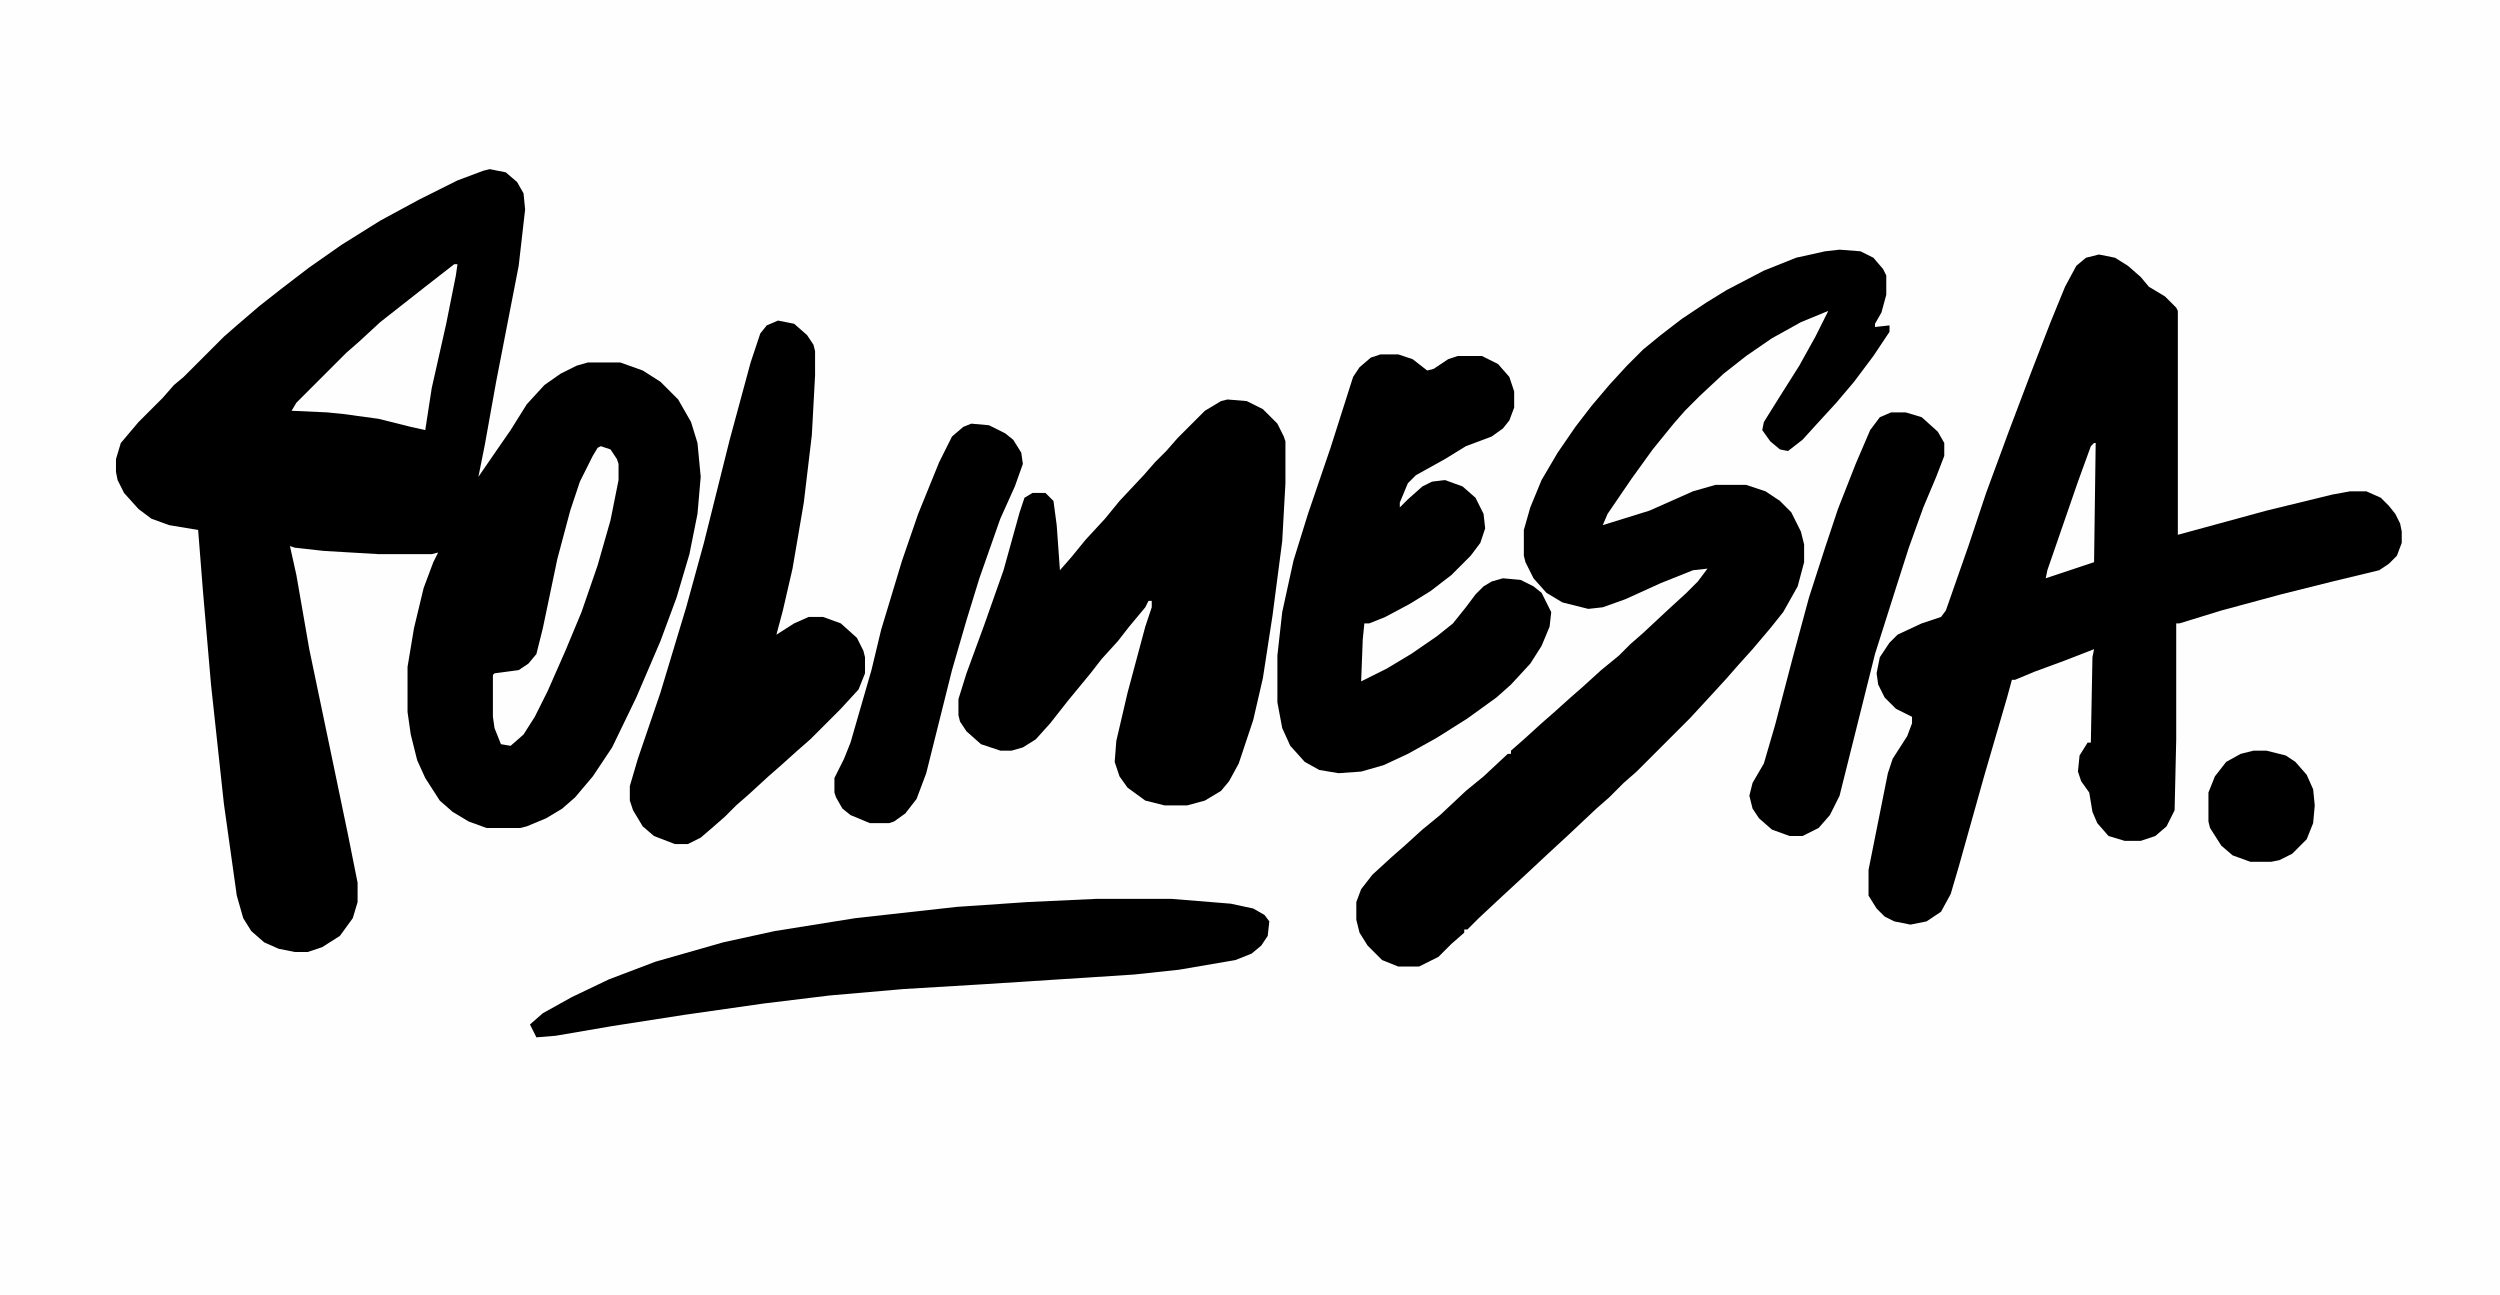
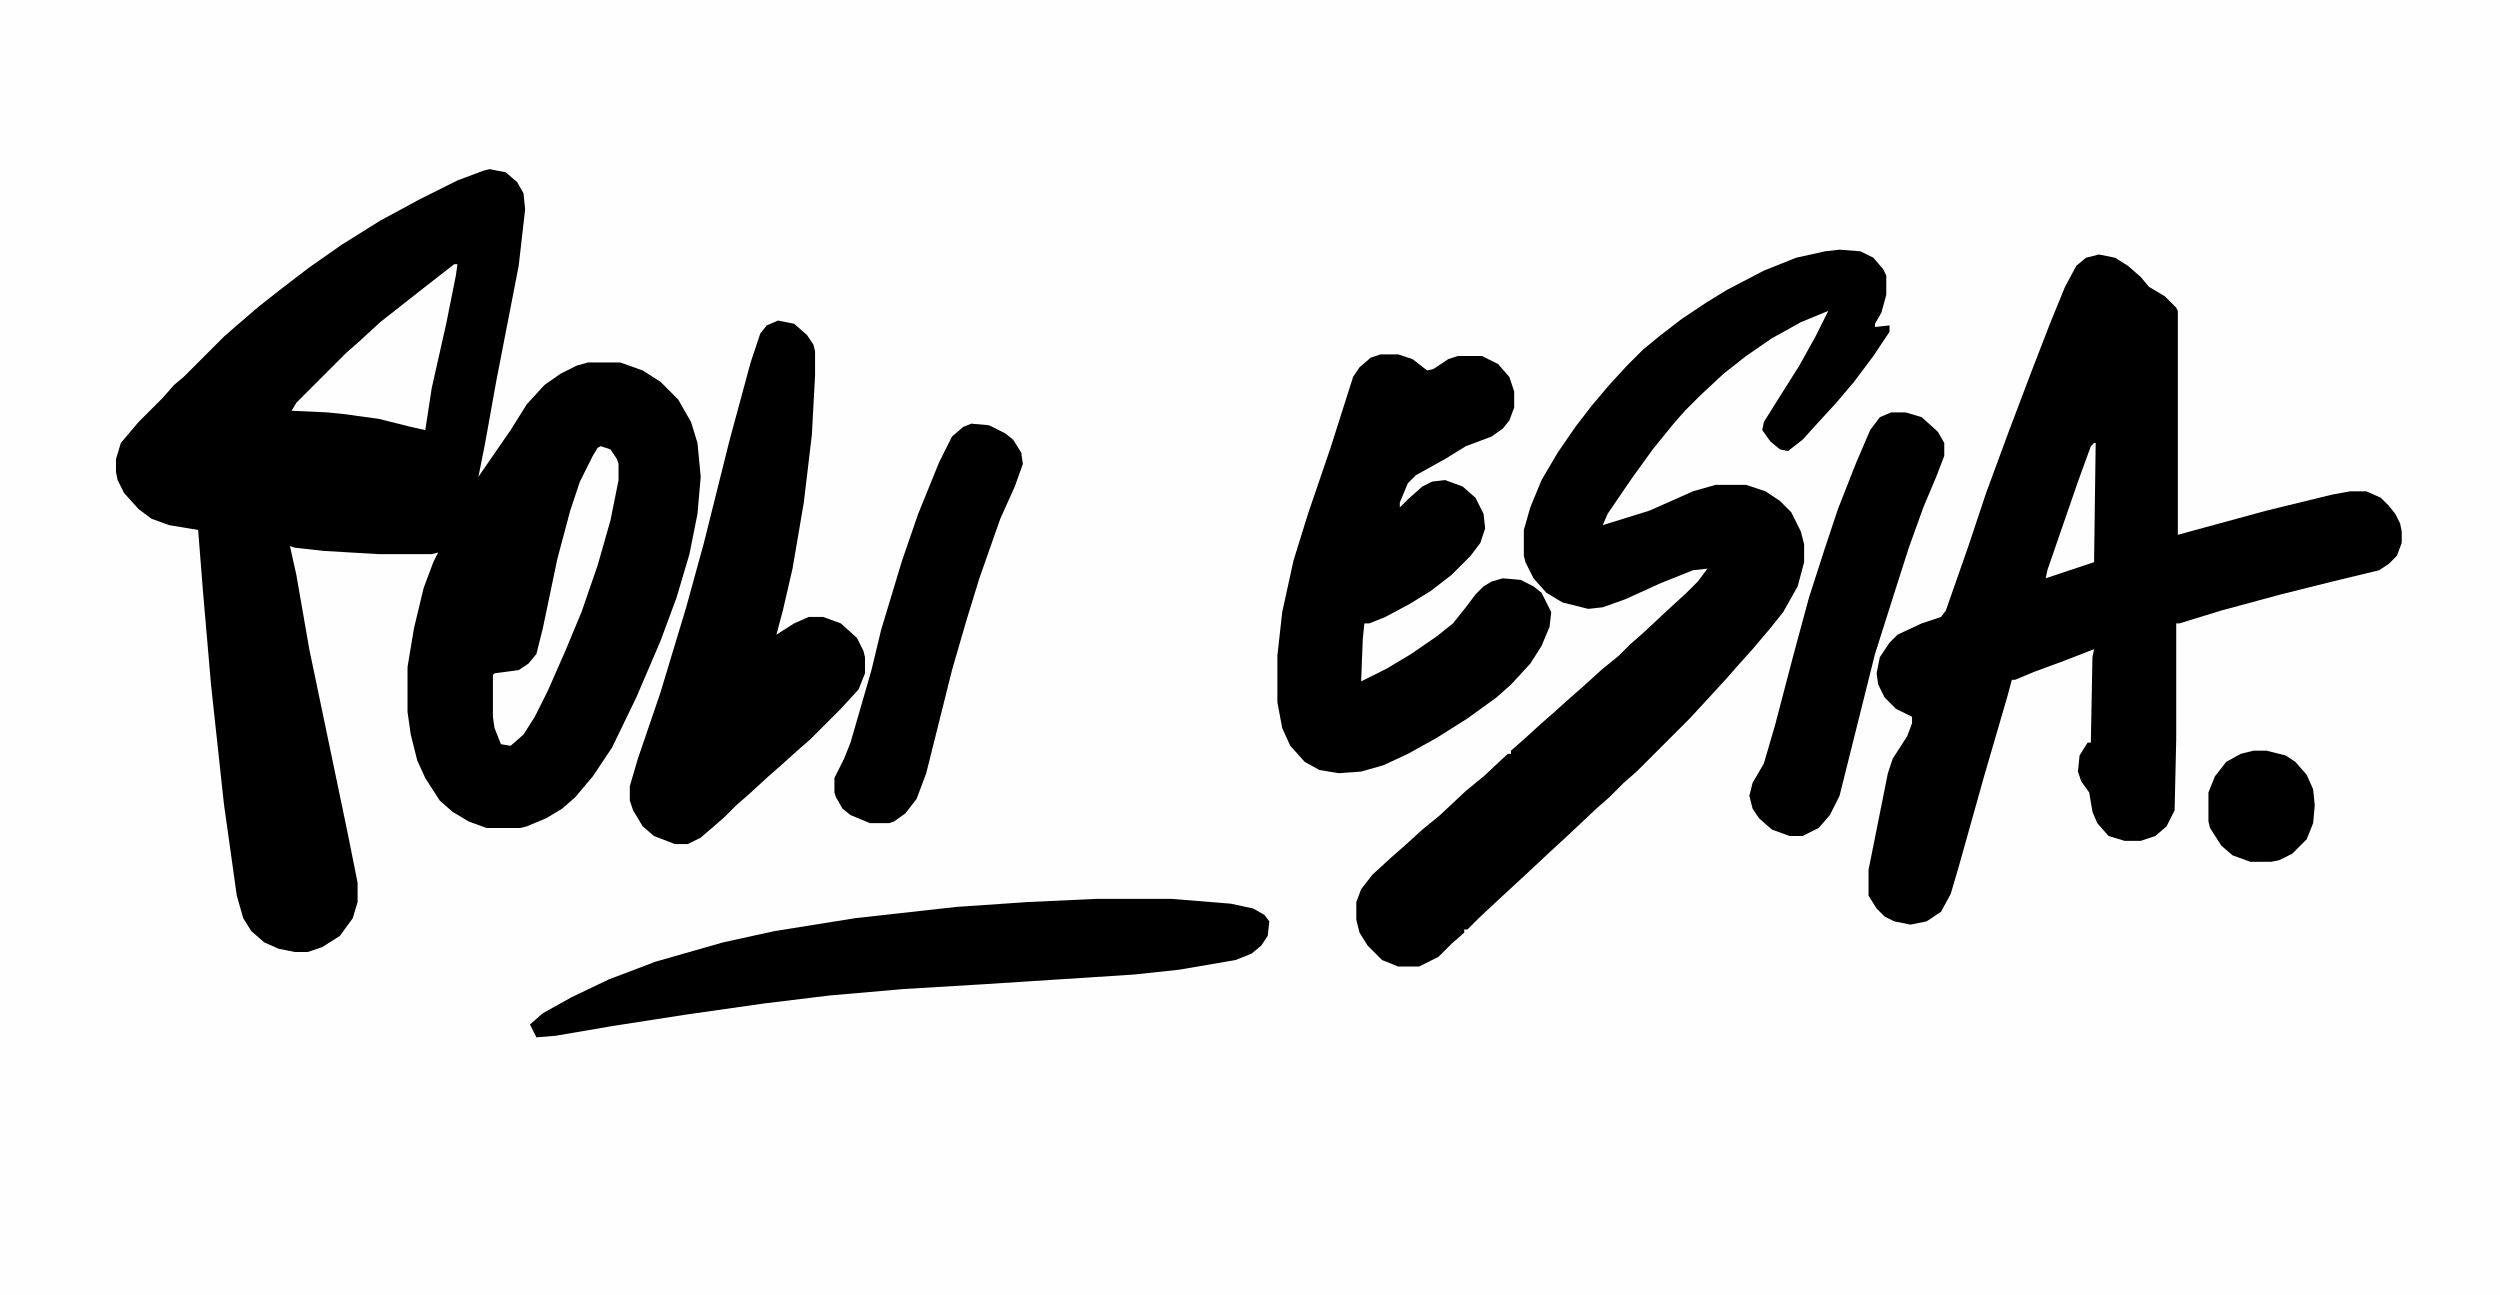
<svg xmlns="http://www.w3.org/2000/svg" viewBox="0 0 1552 804" width="388" height="201">
  <path transform="translate(0)" d="m0 0h1552v804h-1552z" fill="#FEFEFE" />
  <path transform="translate(304,105)" d="m0 0 10 2 7 6 4 7 1 10-4 35-14 72-7 39-4 20 11-16 9-13 10-16 11-12 10-7 10-5 7-2h20l14 5 11 7 11 11 8 14 4 13 2 21-2 23-5 25-8 27-10 27-15 35-15 31-12 18-11 13-8 7-10 6-12 5-4 1h-21l-11-4-10-6-8-7-9-14-5-11-4-16-2-14v-28l4-24 6-25 6-16 3-6-4 1h-33l-34-2-18-2-3-1 4 18 8 46 14 67 10 48 6 30v12l-3 10-8 11-11 7-9 3h-8l-10-2-9-4-8-7-5-8-4-14-8-57-8-74-5-58-3-38-18-3-11-4-8-6-9-10-4-8-1-5v-8l3-10 11-13 15-15 7-8 6-5 25-25 8-7 14-12 14-11 17-13 20-14 24-15 24-13 24-12 16-6z" />
  <path transform="translate(1303,158)" d="m0 0 10 2 8 5 8 7 5 6 10 6 7 7 1 2v139l55-15 41-10 11-2h10l9 4 5 5 4 5 3 6 1 5v7l-3 8-5 5-6 4-29 7-32 8-37 10-26 8h-2v72l-1 44-5 10-7 6-9 3h-10l-10-3-7-8-3-7-2-12-5-7-2-6 1-10 5-8h2l1-53 1-5-18 7-19 7-12 5h-2l-3 11-14 48-16 57-5 17-6 11-9 6-10 2-10-2-6-3-5-5-5-8v-16l12-60 3-9 9-14 3-8v-4l-10-5-7-7-4-8-1-7 2-10 6-9 5-5 15-7 12-4 3-4 14-40 11-33 14-38 14-37 12-31 9-22 7-13 6-5z" />
  <path transform="translate(1142,155)" d="m0 0 13 1 8 4 6 7 2 4v12l-3 11-4 7v2l9-1v4l-10 15-12 16-11 13-11 12-10 11-9 7-5-1-6-5-5-7 1-5 10-16 12-19 10-18 8-16-17 7-18 10-16 11-14 11-15 14-9 9-7 8-13 16-13 18-15 22-3 7 29-9 27-12 14-4h19l12 4 9 6 7 7 6 12 2 8v11l-4 15-9 16-8 10-11 13-9 10-7 8-11 12-12 13-33 33-8 7-9 9-8 7-17 16-13 12-15 14-13 12-15 14-7 7h-2v2l-8 7-8 8-12 6h-13l-10-4-9-9-5-8-2-8v-11l3-8 7-9 12-11 8-7 11-10 11-9 16-15 11-9 15-14h2v-2l8-7 11-10 8-7 10-9 8-7 11-10 11-9 7-7 8-7 15-14 12-11 7-7 6-8-9 1-20 8-22 10-14 5-9 1-16-4-10-6-8-9-5-10-1-4v-16l4-14 7-17 10-17 11-16 10-13 11-13 11-12 10-10 11-9 13-10 15-10 13-8 23-12 20-8 18-4z" />
-   <path transform="translate(762,248)" d="m0 0 12 1 10 5 9 9 4 8 1 3v26l-2 36-6 46-6 39-6 26-9 27-6 11-5 6-10 6-11 3h-14l-12-3-11-8-5-7-3-9 1-13 7-30 11-41 4-12v-4h-2l-2 4-10 12-7 9-10 11-7 9-14 17-11 14-9 10-8 5-7 2h-7l-12-4-9-8-4-6-1-4v-10l5-16 11-30 12-34 10-36 3-9 5-3h8l5 5 2 15 2 28 7-8 9-11 12-13 9-11 15-16 7-8 7-7 7-8 17-17 10-6z" />
  <path transform="translate(857,220)" d="m0 0h11l9 3 9 7 4-1 9-6 6-2h15l10 5 7 8 3 9v10l-3 8-4 5-7 5-16 6-13 8-18 10-5 5-5 12v3l5-5 9-8 6-3 8-1 11 4 8 7 5 10 1 9-3 9-6 8-12 12-13 10-13 8-15 8-10 4h-3l-1 10-1 26 16-8 15-9 16-11 10-8 8-10 6-8 5-5 5-3 7-2 11 1 8 4 5 4 6 12-1 9-5 12-7 11-12 13-9 8-18 13-19 12-18 10-15 7-14 4-14 1-12-2-9-5-9-10-5-11-3-16v-29l3-27 7-32 9-29 14-41 14-44 4-6 7-6z" />
  <path transform="translate(483,199)" d="m0 0 10 2 8 7 4 6 1 4v15l-2 37-5 42-7 41-6 26-4 15 11-7 9-4h9l11 4 10 9 4 8 1 4v10l-4 10-11 12-19 19-8 7-10 9-8 7-12 11-8 7-7 7-8 7-7 6-8 4h-8l-13-5-7-6-6-10-2-6v-9l5-17 14-41 16-53 11-40 16-64 13-48 6-18 4-5z" />
  <path transform="translate(681,558)" d="m0 0h46l37 3 14 3 7 4 3 4-1 9-4 6-6 5-10 4-35 6-28 3-93 6-50 3-46 4-41 5-49 7-45 7-35 6-12 1-4-8 8-7 18-10 23-11 29-11 42-12 32-7 50-8 63-7 44-3z" />
  <path transform="translate(1174,256)" d="m0 0h9l10 3 10 9 4 7v8l-5 13-8 19-9 25-8 25-13 41-22 88-6 12-7 8-10 5h-8l-11-4-8-7-4-6-2-8 2-8 7-12 7-24 11-42 10-37 10-31 8-24 11-28 9-21 6-8z" />
  <path transform="translate(603,263)" d="m0 0 11 1 10 5 5 4 5 8 1 7-5 14-9 20-13 37-8 26-9 31-16 64-6 16-7 9-7 5-3 1h-12l-12-5-5-4-4-7-1-3v-9l6-12 4-10 13-45 6-25 13-43 10-29 13-32 8-16 7-6z" />
  <path transform="translate(282,164)" d="m0 0h2l-1 7-6 30-9 40-4 26-9-2-20-5-22-3-10-1-22-1 3-5 31-31 8-7 13-12 28-22z" fill="#FEFEFE" />
  <path transform="translate(373,277)" d="m0 0 6 2 4 6 1 3v10l-5 25-8 28-10 29-10 24-11 25-8 16-7 11-8 7-6-1-4-10-1-7v-26l1-1 15-2 6-4 5-6 4-16 9-43 8-30 6-18 8-16 3-5z" fill="#FEFEFE" />
  <path transform="translate(1399,466)" d="m0 0h8l12 3 6 4 7 8 4 9 1 10-1 11-4 10-9 9-8 4-5 1h-13l-11-4-7-6-7-11-1-4v-18l4-10 7-9 9-5z" />
  <path transform="translate(1300,275)" d="m0 0h1l-1 74-30 10 1-5 19-55 8-22z" fill="#FEFEFE" />
</svg>